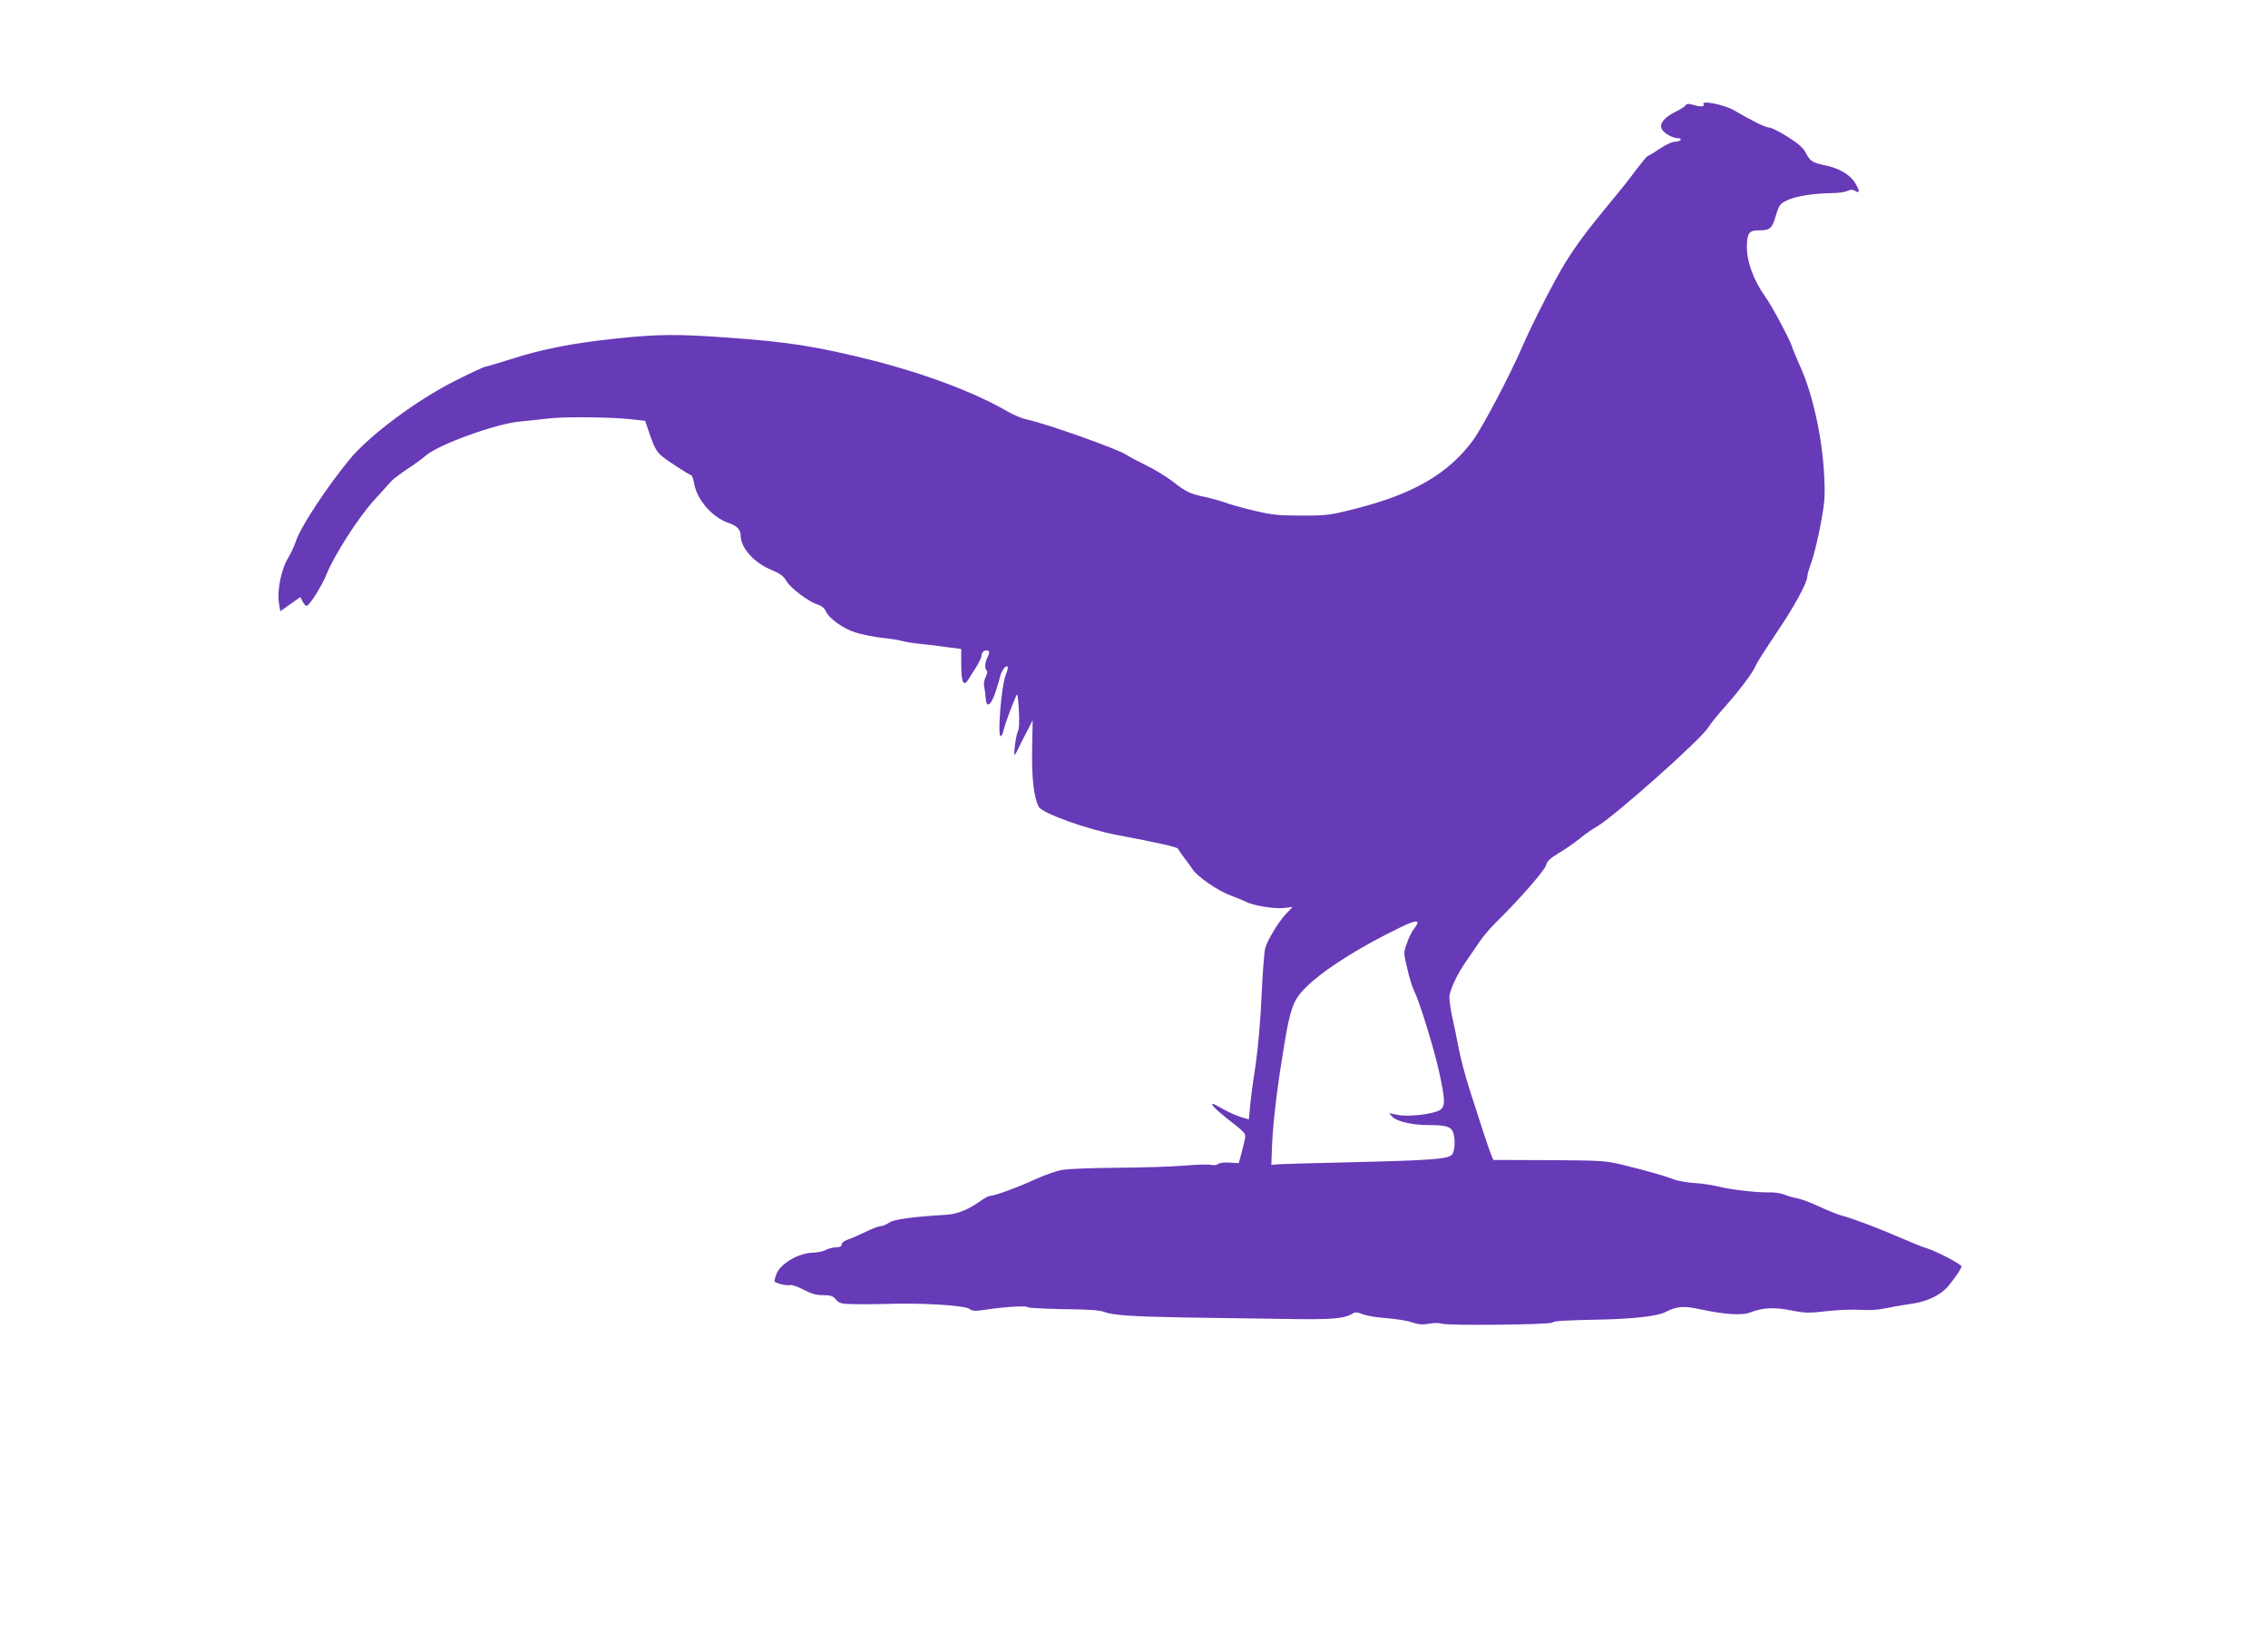
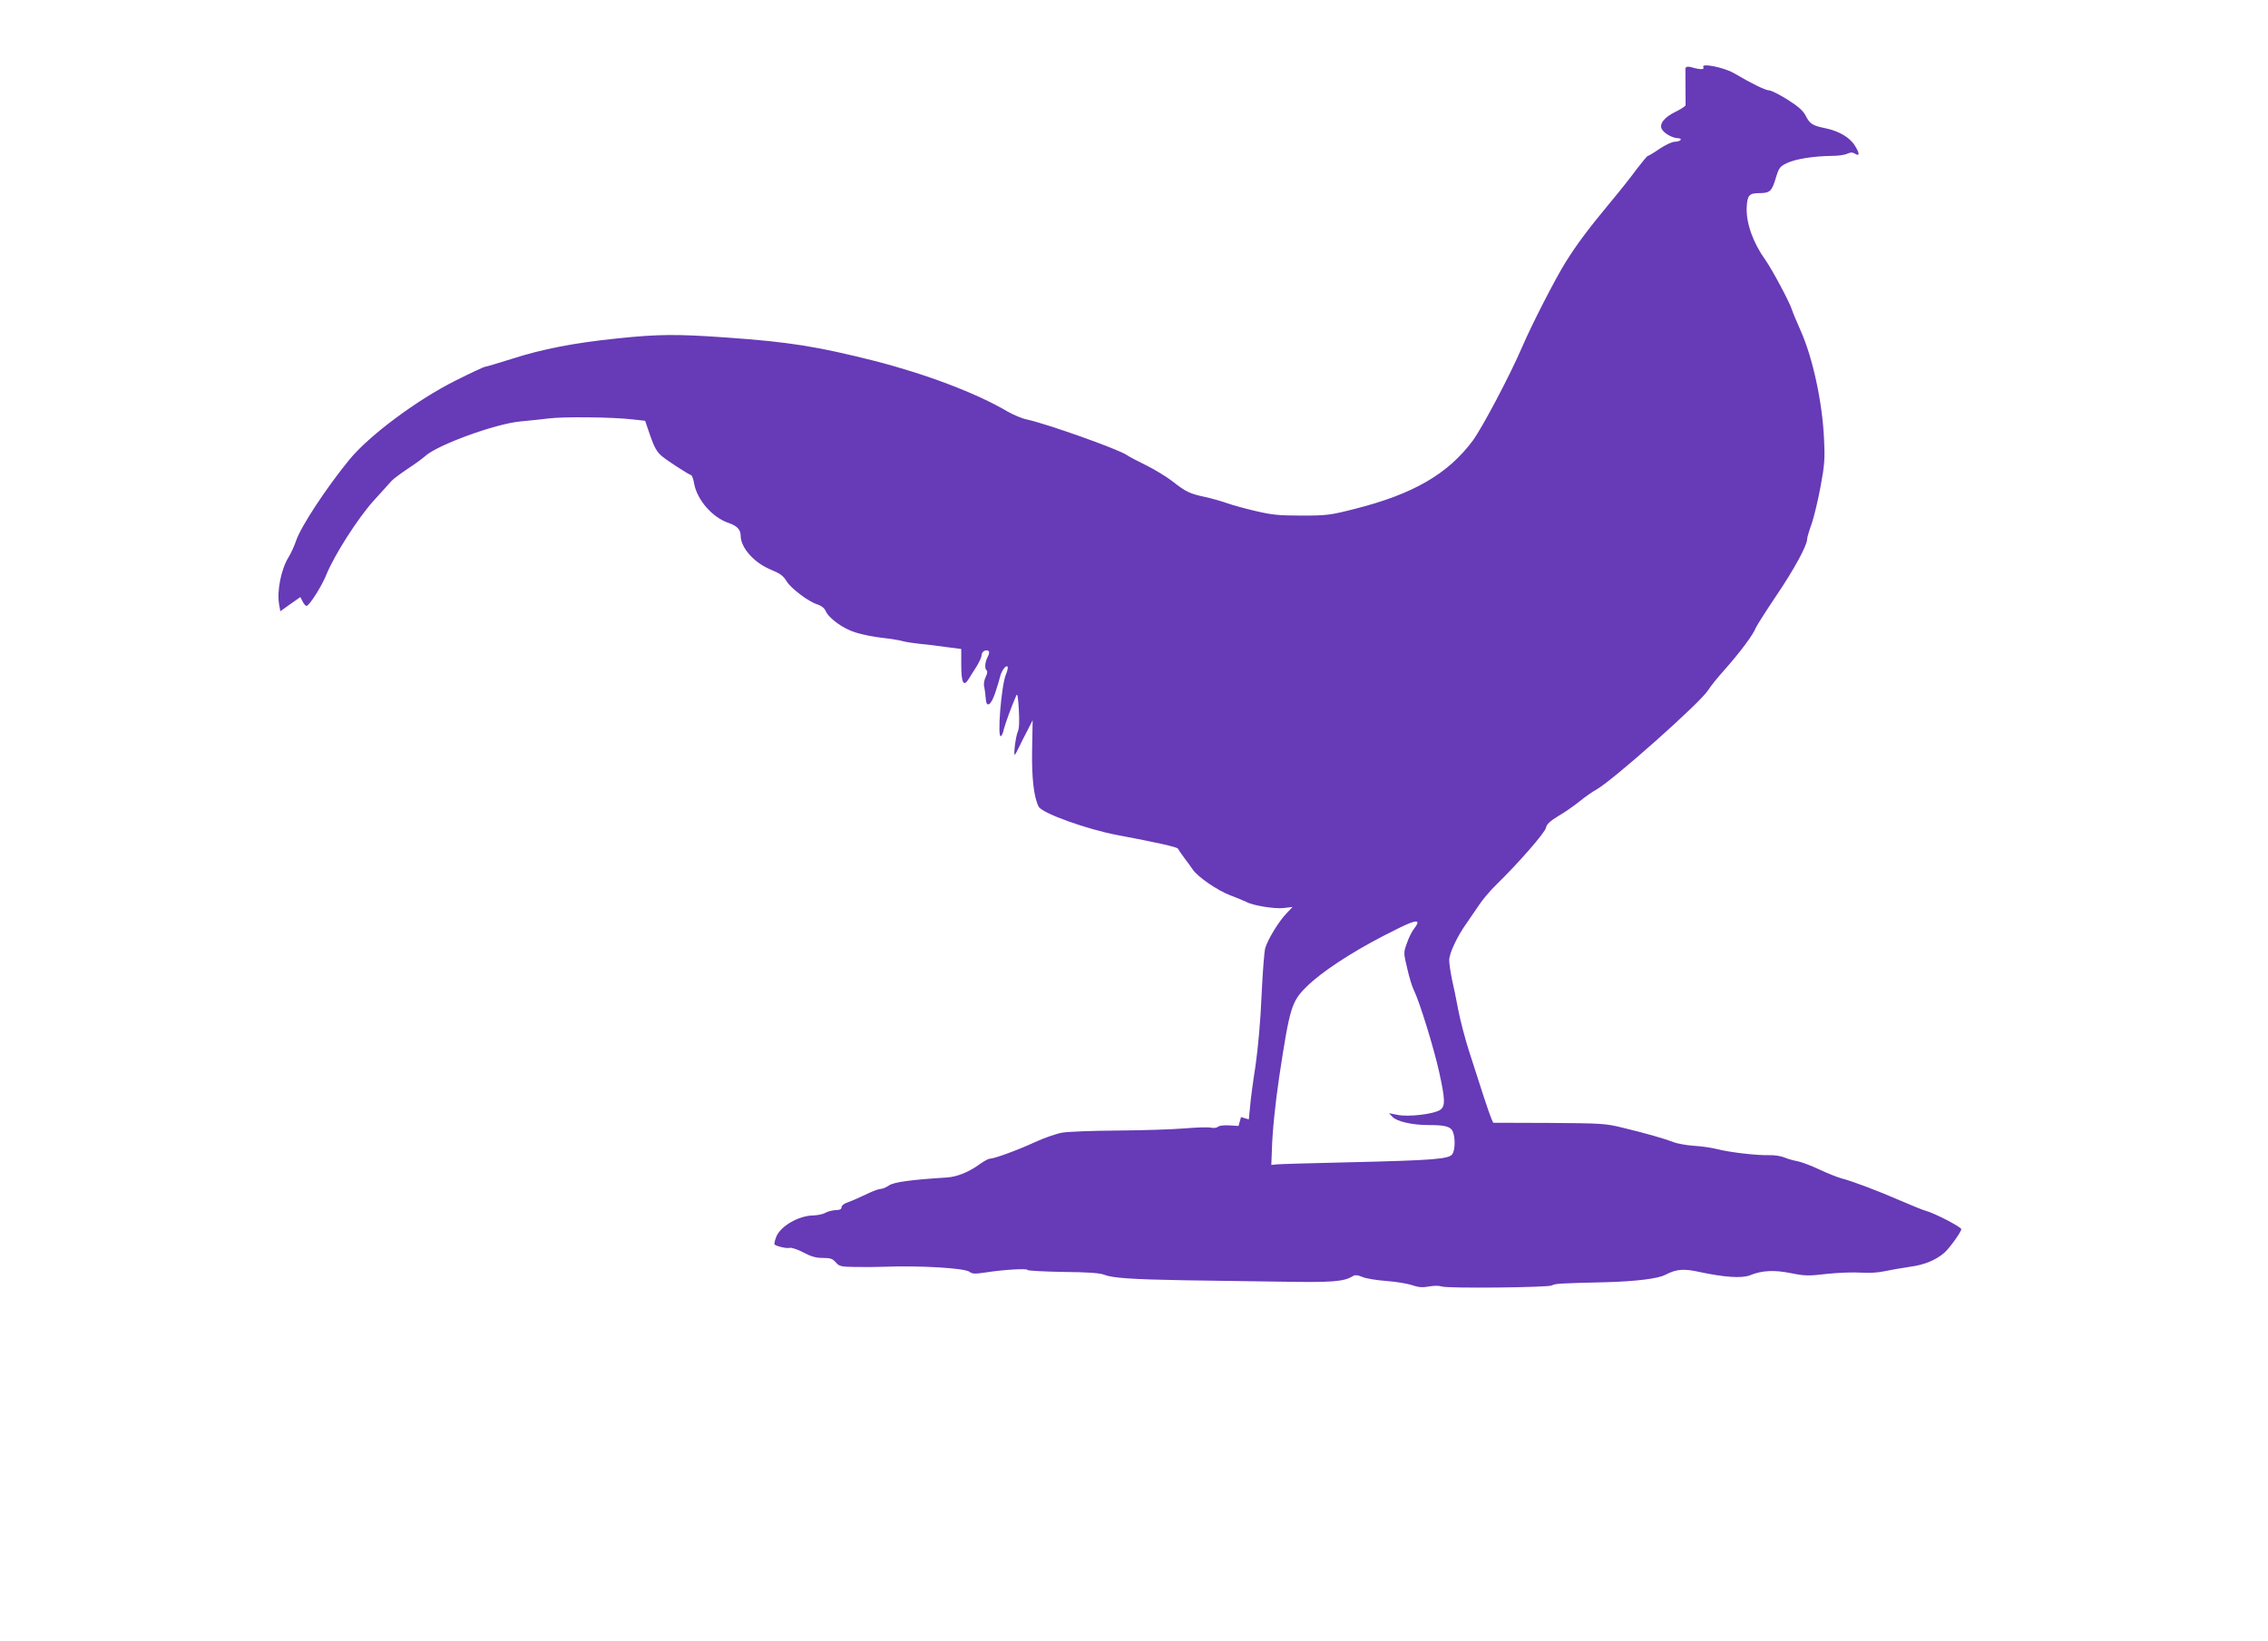
<svg xmlns="http://www.w3.org/2000/svg" version="1.0" width="1280pt" height="926pt" viewBox="0 0 1280 926" preserveAspectRatio="xMidYMid meet">
  <g transform="translate(0,926) scale(0.1,-0.1)" fill="#673ab7" stroke="none">
-     <path d="M9513 8665 c-5 -7 -30 -23 -57 -36 -63 -31 -93 -68 -77 -98 13 -24 61 -51 91 -51 12 0 18 -4 15 -10 -3 -5 -18 -10 -33 -10 -15 0 -53 -18 -86 -40 -32 -22 -62 -40 -66 -40 -4 0 -31 -33 -61 -72 -29 -40 -96 -125 -149 -188 -130 -157 -191 -239 -256 -343 -57 -92 -188 -346 -244 -477 -71 -164 -224 -453 -278 -527 -140 -188 -335 -301 -661 -384 -145 -37 -163 -39 -305 -39 -128 0 -168 4 -261 26 -60 14 -132 34 -160 44 -27 10 -83 26 -124 35 -88 19 -107 28 -186 90 -33 25 -98 65 -145 88 -47 23 -97 49 -111 59 -51 34 -448 175 -562 200 -27 5 -77 26 -110 45 -178 105 -465 213 -755 287 -323 81 -478 106 -832 131 -281 20 -386 19 -615 -5 -244 -25 -425 -60 -598 -116 -77 -24 -143 -44 -149 -44 -6 0 -81 -35 -167 -78 -221 -111 -487 -310 -599 -446 -130 -159 -273 -376 -301 -458 -10 -30 -30 -73 -43 -94 -41 -66 -66 -189 -53 -264 l7 -40 56 40 57 40 13 -25 c7 -14 17 -25 22 -25 15 0 86 111 113 179 45 110 176 315 265 414 46 51 92 101 102 113 10 11 52 42 92 69 40 26 84 58 98 71 69 63 393 181 534 195 50 5 123 12 161 17 81 11 366 8 473 -5 l73 -8 29 -85 c23 -66 38 -92 66 -115 34 -28 145 -100 165 -107 5 -2 13 -24 17 -50 18 -92 104 -190 195 -220 46 -16 67 -37 67 -70 0 -69 74 -153 170 -193 56 -24 69 -33 91 -68 23 -38 124 -114 171 -128 24 -8 41 -21 48 -38 18 -41 99 -100 169 -121 35 -11 102 -25 150 -30 47 -5 100 -14 117 -19 17 -5 60 -11 95 -15 35 -3 102 -11 149 -18 l85 -11 0 -88 c0 -102 13 -128 41 -83 10 16 30 49 46 73 15 25 28 53 28 63 0 20 23 34 39 24 6 -4 4 -17 -5 -34 -16 -31 -18 -68 -5 -76 5 -4 3 -19 -6 -37 -9 -19 -13 -41 -8 -57 3 -15 7 -43 8 -62 3 -58 29 -44 54 30 12 36 24 76 27 90 7 32 32 67 42 58 4 -4 0 -25 -9 -45 -26 -62 -50 -362 -28 -348 5 3 13 20 16 38 7 28 45 135 71 192 6 14 10 -10 14 -80 4 -66 2 -109 -6 -125 -11 -24 -25 -130 -17 -130 2 0 13 19 24 43 11 23 33 67 49 97 l28 55 -3 -165 c-3 -161 10 -271 37 -323 19 -37 275 -129 448 -161 218 -41 335 -67 338 -76 2 -5 18 -28 35 -51 18 -23 39 -53 48 -66 28 -42 141 -120 214 -147 39 -15 78 -31 88 -36 36 -21 162 -41 212 -35 l50 6 -36 -38 c-42 -44 -102 -142 -118 -193 -6 -19 -15 -140 -21 -269 -6 -143 -20 -296 -34 -395 -14 -88 -28 -193 -31 -233 l-7 -71 -44 13 c-24 7 -69 27 -99 44 -30 17 -57 31 -60 31 -15 0 16 -32 75 -79 115 -90 112 -87 105 -123 -3 -18 -13 -55 -20 -83 l-14 -50 -51 3 c-28 2 -57 -1 -64 -7 -8 -7 -25 -9 -39 -6 -14 4 -83 2 -153 -4 -71 -6 -241 -11 -379 -12 -137 -1 -277 -6 -310 -12 -33 -6 -102 -30 -152 -53 -97 -45 -231 -94 -256 -94 -8 0 -33 -14 -57 -31 -62 -45 -127 -71 -185 -75 -197 -12 -301 -26 -327 -45 -15 -10 -35 -19 -44 -19 -9 0 -38 -9 -63 -21 -25 -12 -59 -27 -76 -35 -16 -7 -42 -18 -57 -23 -16 -6 -28 -17 -28 -26 0 -10 -10 -15 -32 -15 -18 -1 -44 -7 -58 -15 -14 -8 -43 -14 -66 -15 -87 0 -194 -64 -214 -126 -7 -19 -10 -37 -8 -38 13 -11 70 -24 86 -19 11 2 45 -9 77 -26 43 -23 71 -31 110 -31 42 0 55 -4 73 -25 20 -23 29 -25 114 -26 51 -1 120 0 153 1 207 8 463 -7 489 -29 13 -11 30 -12 89 -3 103 16 237 24 237 14 0 -4 90 -9 200 -11 139 -1 210 -6 233 -16 46 -18 156 -26 447 -31 140 -2 388 -6 550 -8 296 -5 357 0 409 33 10 6 27 4 50 -6 20 -9 81 -19 136 -23 55 -4 121 -15 146 -24 36 -12 58 -14 95 -7 28 5 57 5 71 0 31 -12 604 -6 623 6 16 10 41 12 306 18 170 5 293 20 334 42 62 32 103 36 196 15 137 -29 235 -36 281 -18 69 28 137 31 232 12 79 -16 99 -16 203 -4 64 7 150 10 192 7 47 -3 97 0 133 8 32 7 96 18 143 25 82 11 145 37 194 79 28 24 96 118 96 133 0 13 -150 90 -200 104 -14 3 -77 29 -140 56 -131 57 -276 112 -336 127 -23 6 -79 29 -125 50 -46 22 -102 43 -124 47 -22 4 -55 13 -73 21 -19 8 -57 14 -85 13 -71 -2 -224 16 -294 34 -32 8 -92 17 -133 19 -41 3 -93 12 -115 21 -49 19 -157 50 -290 82 -95 23 -117 24 -414 26 l-313 1 -13 31 c-13 32 -57 165 -124 376 -22 69 -49 172 -60 230 -11 58 -27 137 -36 175 -8 39 -15 86 -15 106 0 39 47 138 100 211 17 24 47 68 67 98 19 30 65 84 102 120 123 120 272 291 277 318 4 20 22 37 71 67 37 21 90 59 120 83 29 24 72 54 96 67 94 54 582 487 628 559 14 23 57 76 95 118 81 91 161 197 174 234 6 14 57 94 114 179 101 149 176 286 176 322 0 10 12 50 26 88 13 39 36 133 50 210 23 124 25 155 19 274 -10 205 -63 449 -130 601 -23 52 -46 106 -50 120 -11 39 -113 230 -150 282 -70 97 -110 209 -106 297 3 69 14 81 71 81 60 0 71 10 94 88 17 56 23 63 63 82 48 23 153 39 250 40 34 0 74 5 88 12 21 9 31 9 46 0 26 -16 26 2 -1 45 -28 47 -90 83 -166 99 -77 16 -88 24 -114 74 -13 25 -42 51 -101 88 -46 29 -93 52 -104 52 -20 0 -100 39 -198 97 -57 33 -188 59 -173 34 9 -14 -17 -15 -61 -2 -24 7 -35 6 -40 -4z m-1513 -4614 c0 -4 -9 -20 -21 -35 -11 -14 -29 -50 -39 -80 -19 -52 -19 -54 2 -142 11 -49 28 -105 38 -124 31 -62 111 -321 141 -455 36 -163 37 -199 6 -220 -36 -23 -176 -40 -237 -28 l-51 10 20 -21 c25 -26 111 -46 203 -46 94 0 124 -8 137 -36 15 -35 14 -106 -3 -129 -20 -27 -109 -34 -576 -45 -212 -5 -398 -10 -415 -12 l-30 -3 3 80 c3 109 19 265 42 420 59 388 69 422 153 505 81 81 249 192 439 290 145 75 188 91 188 71z" />
+     <path d="M9513 8665 c-5 -7 -30 -23 -57 -36 -63 -31 -93 -68 -77 -98 13 -24 61 -51 91 -51 12 0 18 -4 15 -10 -3 -5 -18 -10 -33 -10 -15 0 -53 -18 -86 -40 -32 -22 -62 -40 -66 -40 -4 0 -31 -33 -61 -72 -29 -40 -96 -125 -149 -188 -130 -157 -191 -239 -256 -343 -57 -92 -188 -346 -244 -477 -71 -164 -224 -453 -278 -527 -140 -188 -335 -301 -661 -384 -145 -37 -163 -39 -305 -39 -128 0 -168 4 -261 26 -60 14 -132 34 -160 44 -27 10 -83 26 -124 35 -88 19 -107 28 -186 90 -33 25 -98 65 -145 88 -47 23 -97 49 -111 59 -51 34 -448 175 -562 200 -27 5 -77 26 -110 45 -178 105 -465 213 -755 287 -323 81 -478 106 -832 131 -281 20 -386 19 -615 -5 -244 -25 -425 -60 -598 -116 -77 -24 -143 -44 -149 -44 -6 0 -81 -35 -167 -78 -221 -111 -487 -310 -599 -446 -130 -159 -273 -376 -301 -458 -10 -30 -30 -73 -43 -94 -41 -66 -66 -189 -53 -264 l7 -40 56 40 57 40 13 -25 c7 -14 17 -25 22 -25 15 0 86 111 113 179 45 110 176 315 265 414 46 51 92 101 102 113 10 11 52 42 92 69 40 26 84 58 98 71 69 63 393 181 534 195 50 5 123 12 161 17 81 11 366 8 473 -5 l73 -8 29 -85 c23 -66 38 -92 66 -115 34 -28 145 -100 165 -107 5 -2 13 -24 17 -50 18 -92 104 -190 195 -220 46 -16 67 -37 67 -70 0 -69 74 -153 170 -193 56 -24 69 -33 91 -68 23 -38 124 -114 171 -128 24 -8 41 -21 48 -38 18 -41 99 -100 169 -121 35 -11 102 -25 150 -30 47 -5 100 -14 117 -19 17 -5 60 -11 95 -15 35 -3 102 -11 149 -18 l85 -11 0 -88 c0 -102 13 -128 41 -83 10 16 30 49 46 73 15 25 28 53 28 63 0 20 23 34 39 24 6 -4 4 -17 -5 -34 -16 -31 -18 -68 -5 -76 5 -4 3 -19 -6 -37 -9 -19 -13 -41 -8 -57 3 -15 7 -43 8 -62 3 -58 29 -44 54 30 12 36 24 76 27 90 7 32 32 67 42 58 4 -4 0 -25 -9 -45 -26 -62 -50 -362 -28 -348 5 3 13 20 16 38 7 28 45 135 71 192 6 14 10 -10 14 -80 4 -66 2 -109 -6 -125 -11 -24 -25 -130 -17 -130 2 0 13 19 24 43 11 23 33 67 49 97 l28 55 -3 -165 c-3 -161 10 -271 37 -323 19 -37 275 -129 448 -161 218 -41 335 -67 338 -76 2 -5 18 -28 35 -51 18 -23 39 -53 48 -66 28 -42 141 -120 214 -147 39 -15 78 -31 88 -36 36 -21 162 -41 212 -35 l50 6 -36 -38 c-42 -44 -102 -142 -118 -193 -6 -19 -15 -140 -21 -269 -6 -143 -20 -296 -34 -395 -14 -88 -28 -193 -31 -233 l-7 -71 -44 13 l-14 -50 -51 3 c-28 2 -57 -1 -64 -7 -8 -7 -25 -9 -39 -6 -14 4 -83 2 -153 -4 -71 -6 -241 -11 -379 -12 -137 -1 -277 -6 -310 -12 -33 -6 -102 -30 -152 -53 -97 -45 -231 -94 -256 -94 -8 0 -33 -14 -57 -31 -62 -45 -127 -71 -185 -75 -197 -12 -301 -26 -327 -45 -15 -10 -35 -19 -44 -19 -9 0 -38 -9 -63 -21 -25 -12 -59 -27 -76 -35 -16 -7 -42 -18 -57 -23 -16 -6 -28 -17 -28 -26 0 -10 -10 -15 -32 -15 -18 -1 -44 -7 -58 -15 -14 -8 -43 -14 -66 -15 -87 0 -194 -64 -214 -126 -7 -19 -10 -37 -8 -38 13 -11 70 -24 86 -19 11 2 45 -9 77 -26 43 -23 71 -31 110 -31 42 0 55 -4 73 -25 20 -23 29 -25 114 -26 51 -1 120 0 153 1 207 8 463 -7 489 -29 13 -11 30 -12 89 -3 103 16 237 24 237 14 0 -4 90 -9 200 -11 139 -1 210 -6 233 -16 46 -18 156 -26 447 -31 140 -2 388 -6 550 -8 296 -5 357 0 409 33 10 6 27 4 50 -6 20 -9 81 -19 136 -23 55 -4 121 -15 146 -24 36 -12 58 -14 95 -7 28 5 57 5 71 0 31 -12 604 -6 623 6 16 10 41 12 306 18 170 5 293 20 334 42 62 32 103 36 196 15 137 -29 235 -36 281 -18 69 28 137 31 232 12 79 -16 99 -16 203 -4 64 7 150 10 192 7 47 -3 97 0 133 8 32 7 96 18 143 25 82 11 145 37 194 79 28 24 96 118 96 133 0 13 -150 90 -200 104 -14 3 -77 29 -140 56 -131 57 -276 112 -336 127 -23 6 -79 29 -125 50 -46 22 -102 43 -124 47 -22 4 -55 13 -73 21 -19 8 -57 14 -85 13 -71 -2 -224 16 -294 34 -32 8 -92 17 -133 19 -41 3 -93 12 -115 21 -49 19 -157 50 -290 82 -95 23 -117 24 -414 26 l-313 1 -13 31 c-13 32 -57 165 -124 376 -22 69 -49 172 -60 230 -11 58 -27 137 -36 175 -8 39 -15 86 -15 106 0 39 47 138 100 211 17 24 47 68 67 98 19 30 65 84 102 120 123 120 272 291 277 318 4 20 22 37 71 67 37 21 90 59 120 83 29 24 72 54 96 67 94 54 582 487 628 559 14 23 57 76 95 118 81 91 161 197 174 234 6 14 57 94 114 179 101 149 176 286 176 322 0 10 12 50 26 88 13 39 36 133 50 210 23 124 25 155 19 274 -10 205 -63 449 -130 601 -23 52 -46 106 -50 120 -11 39 -113 230 -150 282 -70 97 -110 209 -106 297 3 69 14 81 71 81 60 0 71 10 94 88 17 56 23 63 63 82 48 23 153 39 250 40 34 0 74 5 88 12 21 9 31 9 46 0 26 -16 26 2 -1 45 -28 47 -90 83 -166 99 -77 16 -88 24 -114 74 -13 25 -42 51 -101 88 -46 29 -93 52 -104 52 -20 0 -100 39 -198 97 -57 33 -188 59 -173 34 9 -14 -17 -15 -61 -2 -24 7 -35 6 -40 -4z m-1513 -4614 c0 -4 -9 -20 -21 -35 -11 -14 -29 -50 -39 -80 -19 -52 -19 -54 2 -142 11 -49 28 -105 38 -124 31 -62 111 -321 141 -455 36 -163 37 -199 6 -220 -36 -23 -176 -40 -237 -28 l-51 10 20 -21 c25 -26 111 -46 203 -46 94 0 124 -8 137 -36 15 -35 14 -106 -3 -129 -20 -27 -109 -34 -576 -45 -212 -5 -398 -10 -415 -12 l-30 -3 3 80 c3 109 19 265 42 420 59 388 69 422 153 505 81 81 249 192 439 290 145 75 188 91 188 71z" />
  </g>
</svg>